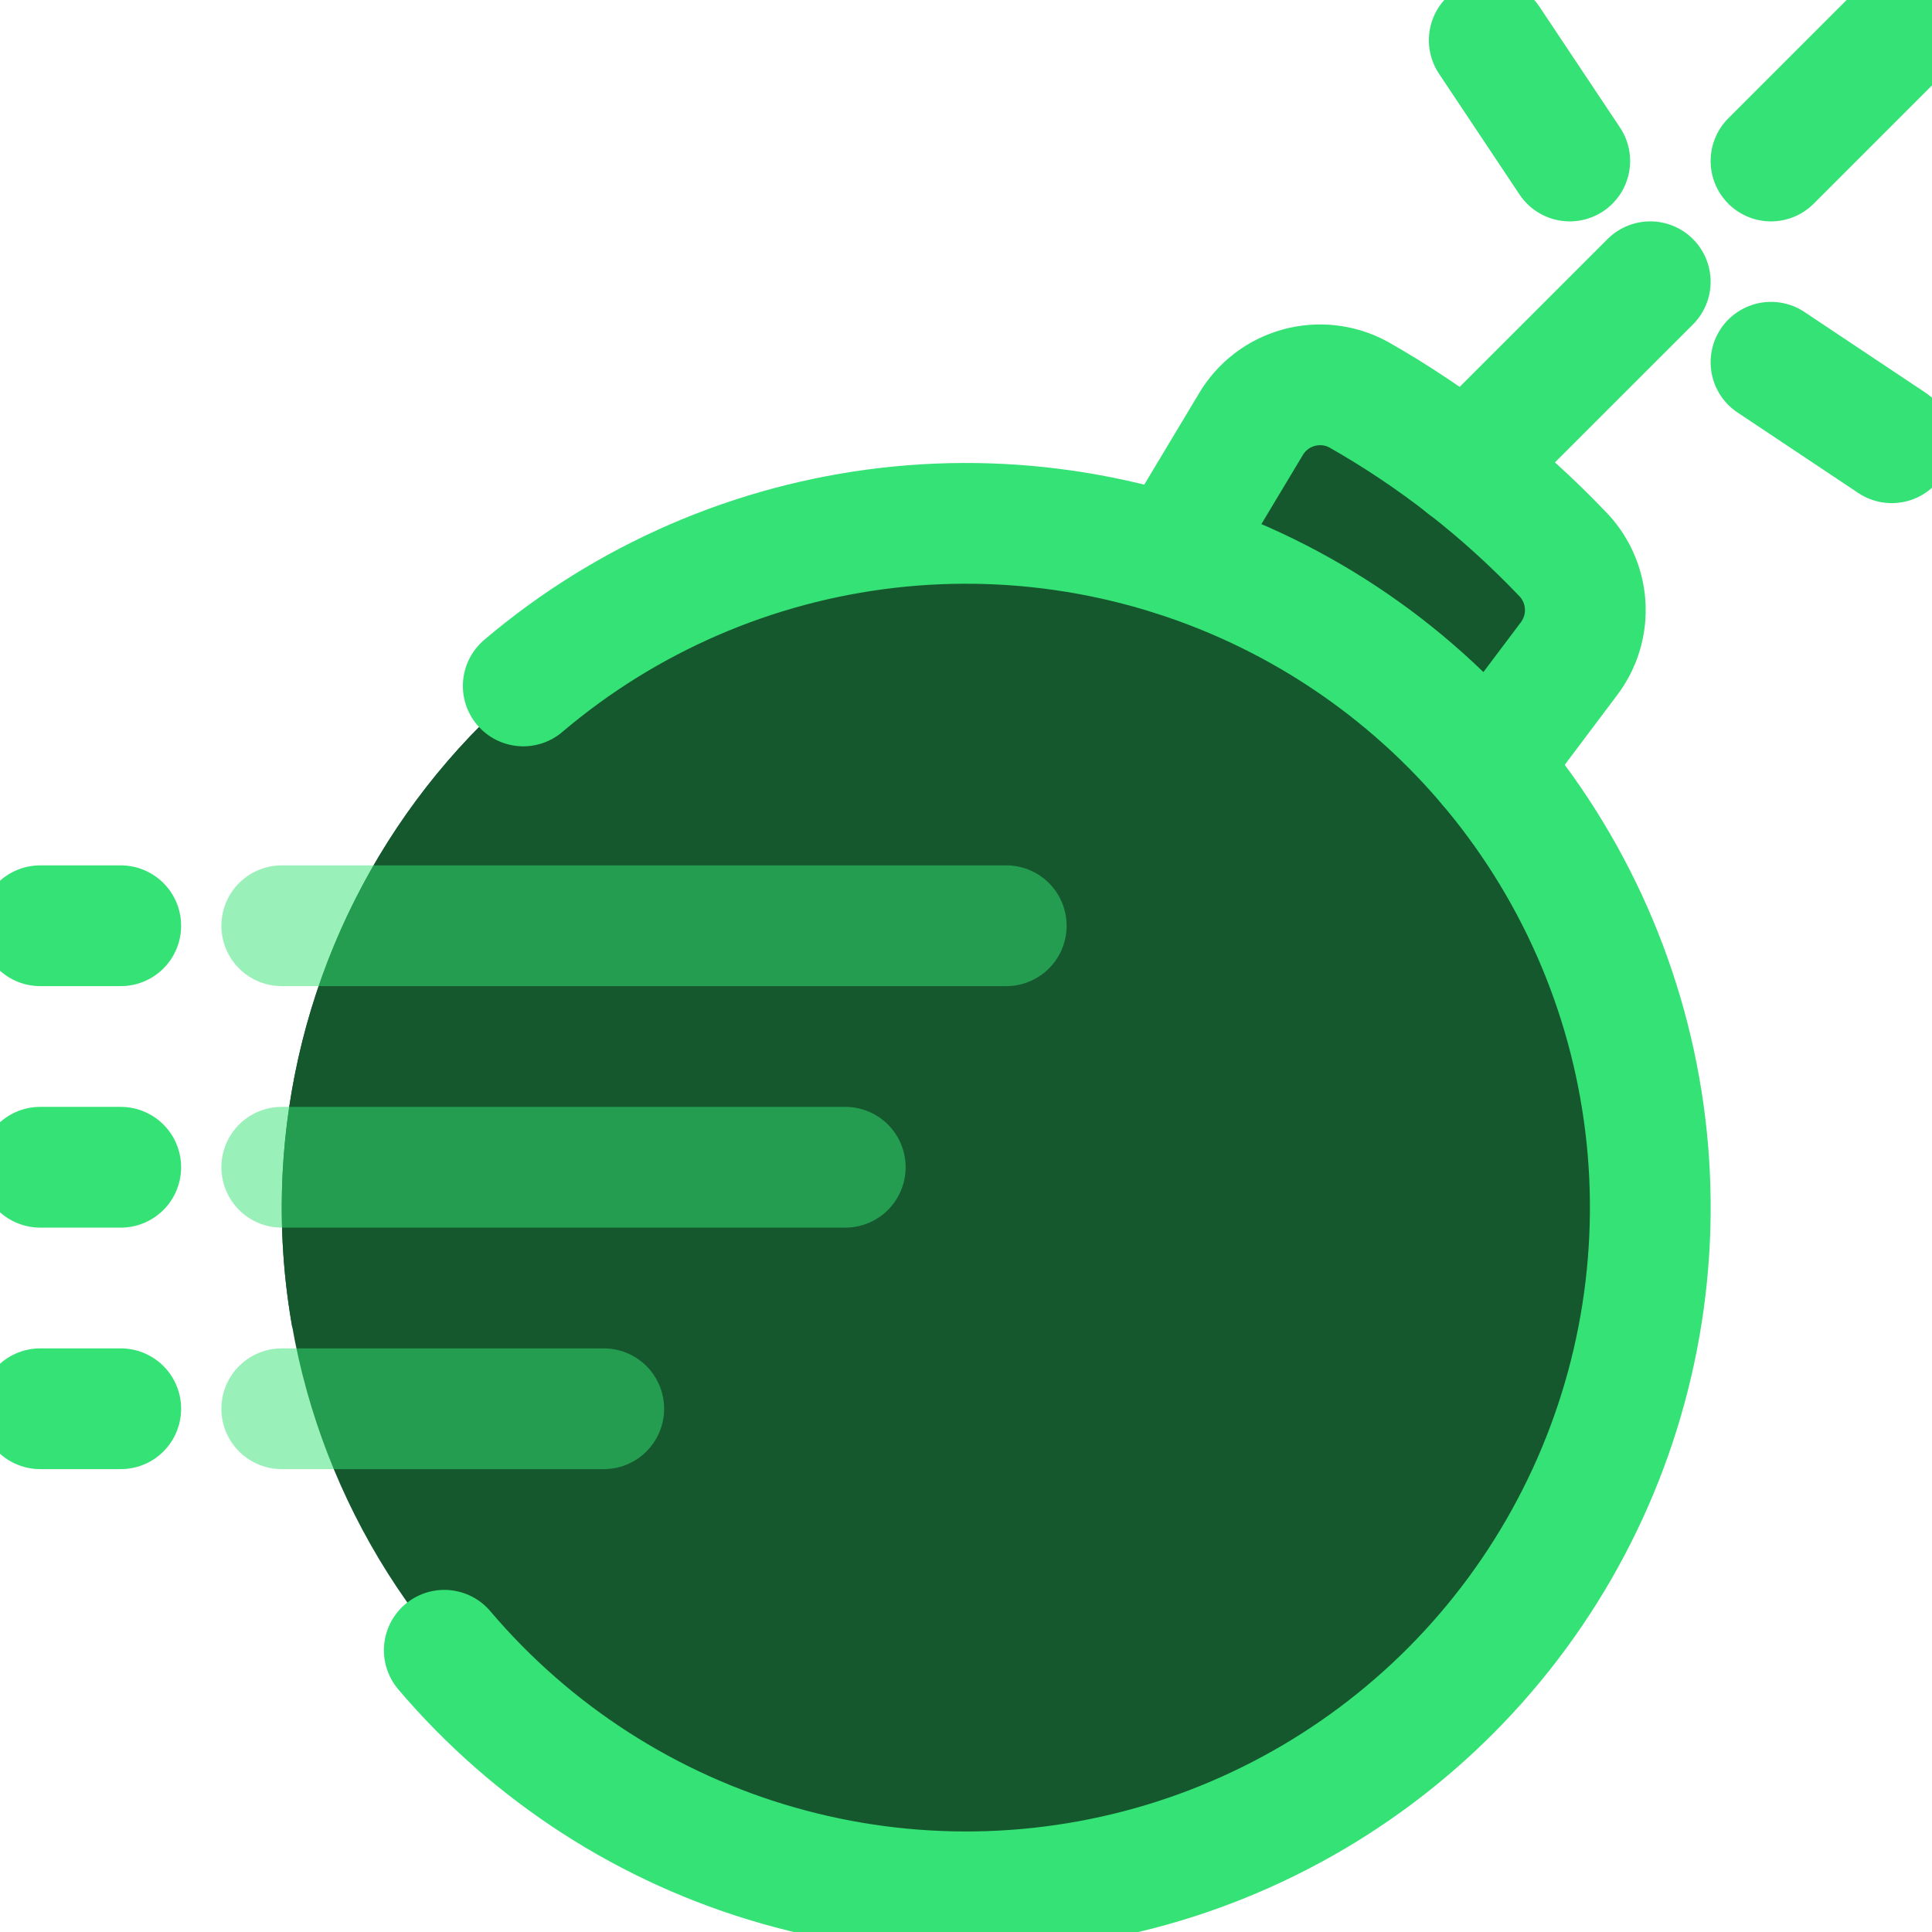
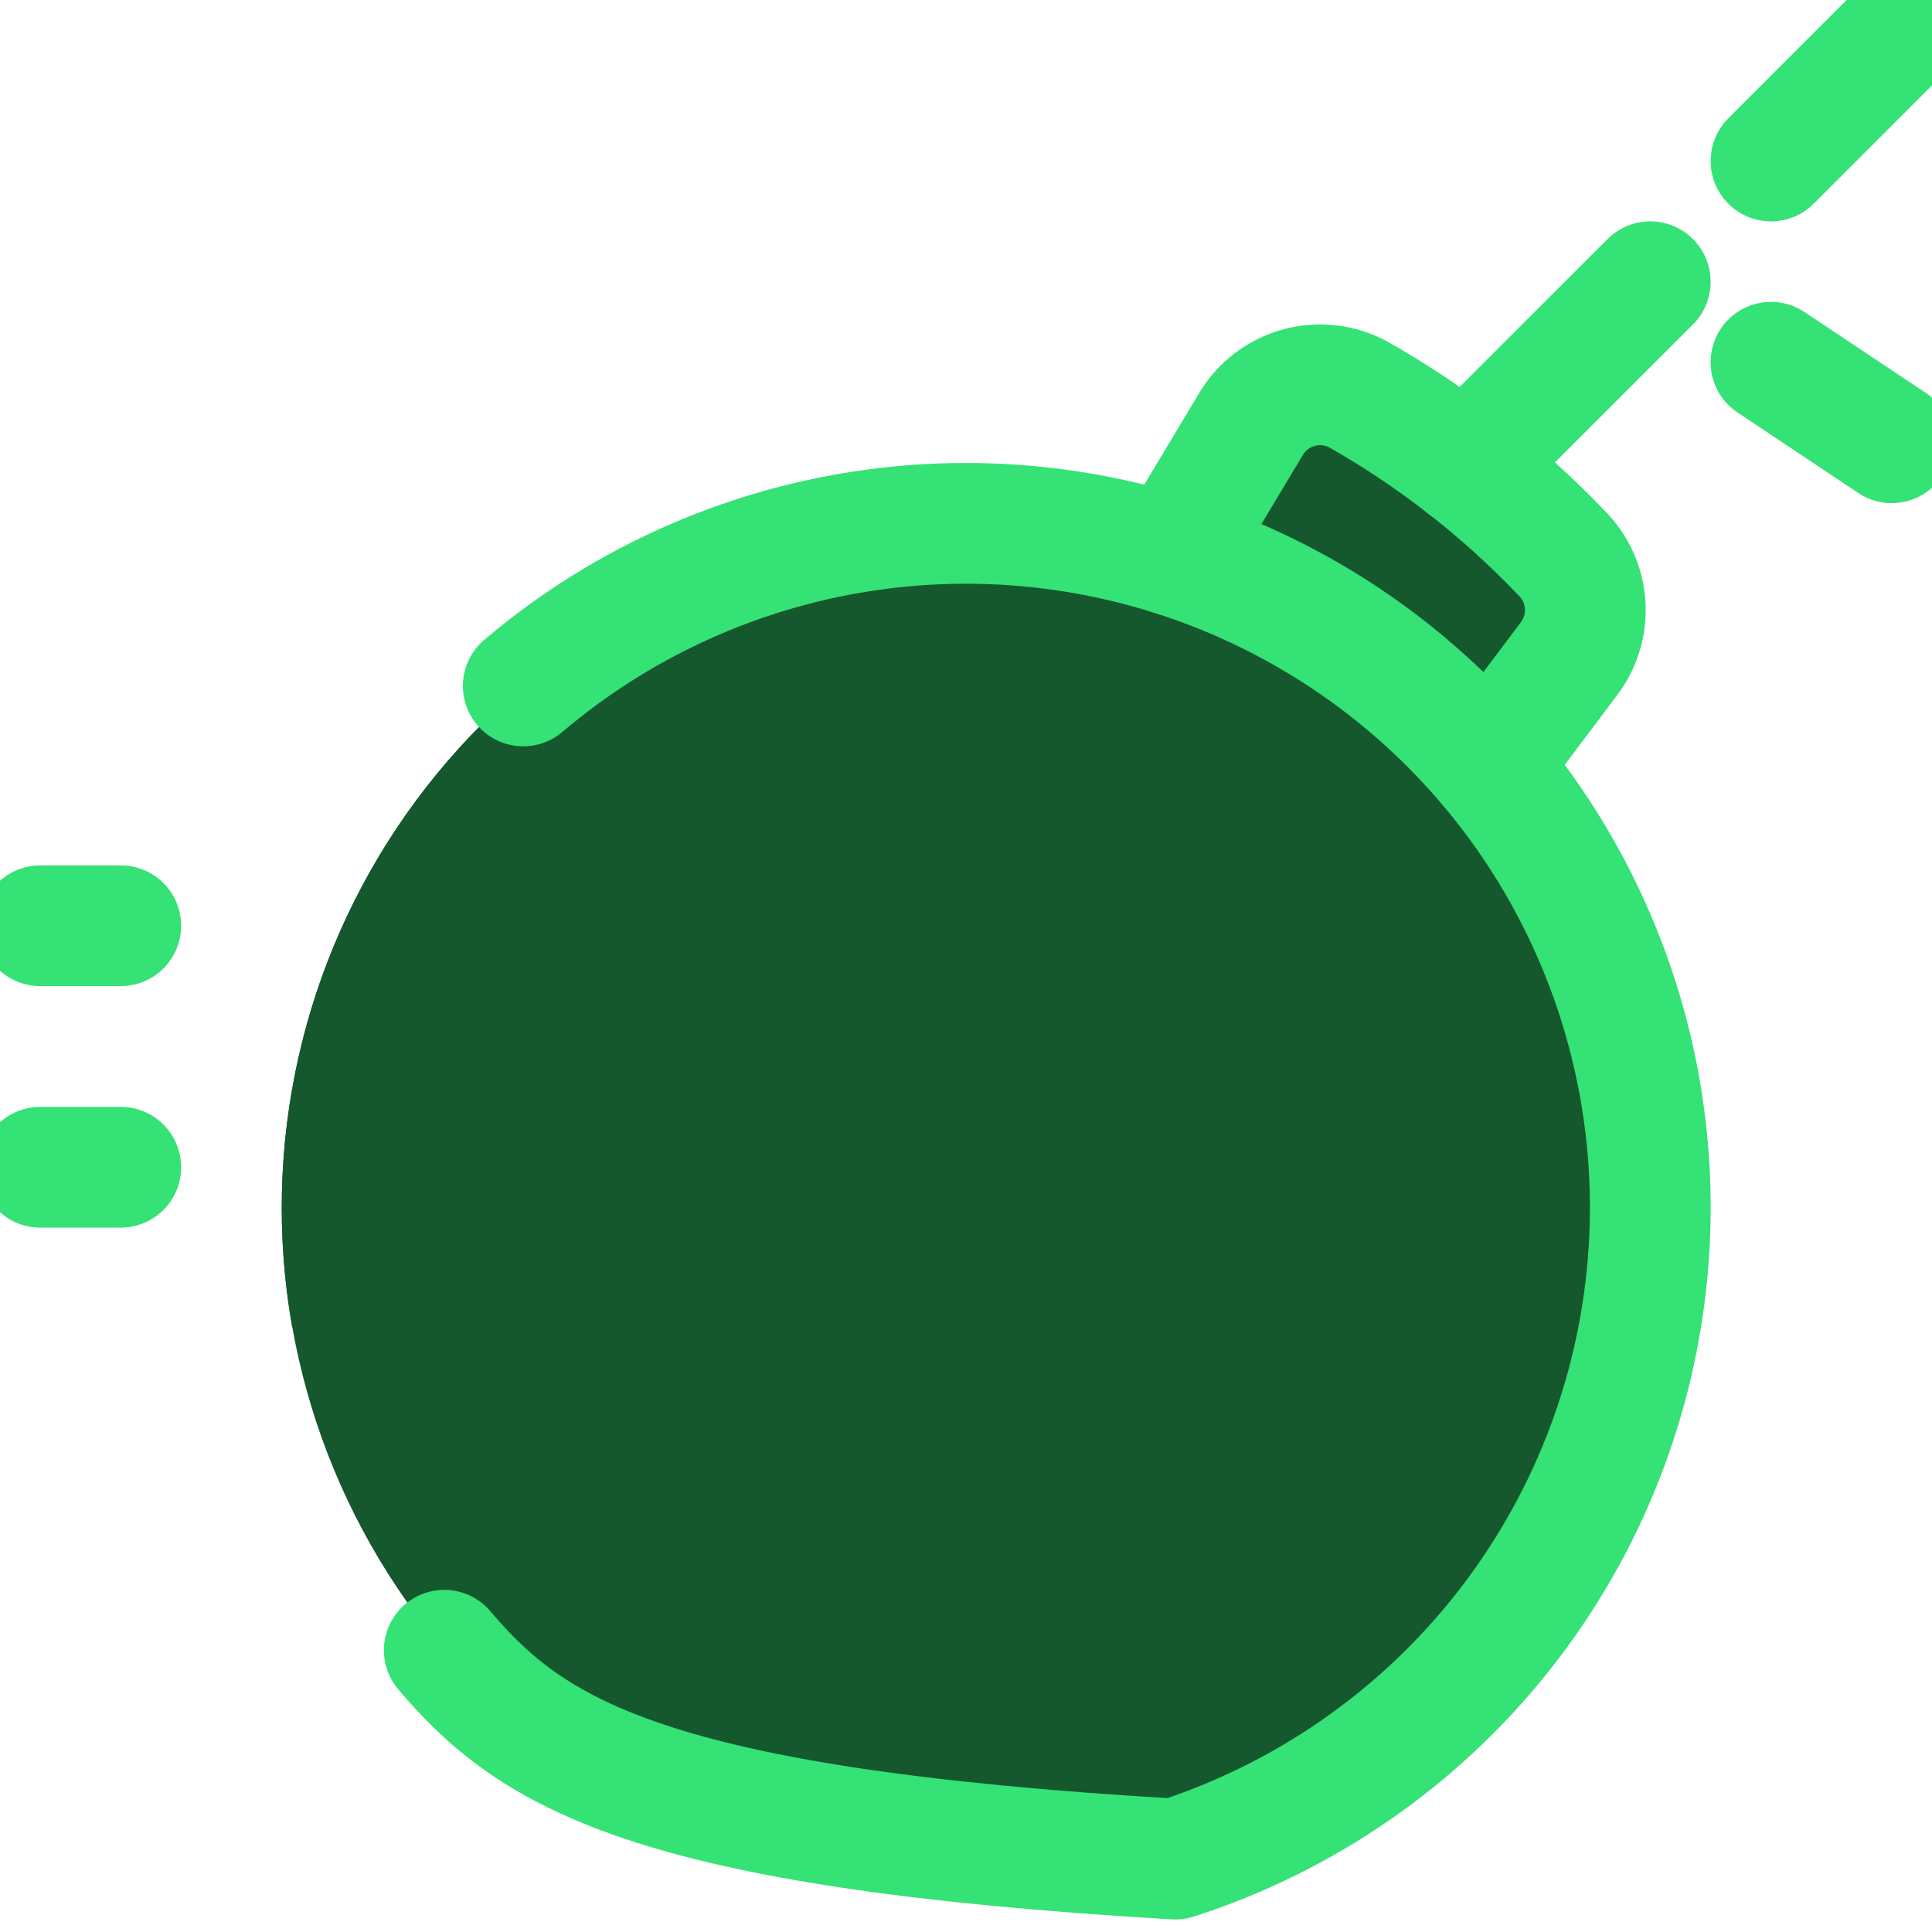
<svg xmlns="http://www.w3.org/2000/svg" width="24" height="24" viewBox="0 0 24 24" fill="none">
  <g clip-path="url(#clip0_0_3428)">
    <path d="M3.5 15C3.5 17.254 4.396 19.416 5.99 21.01C7.584 22.605 9.746 23.5 12 23.5C14.254 23.5 16.416 22.605 18.01 21.01C19.605 19.416 20.5 17.254 20.5 15C20.5 12.746 19.605 10.584 18.01 8.99C16.416 7.396 14.254 6.5 12 6.5C9.746 6.5 7.584 7.396 5.99 8.99C4.396 10.584 3.5 12.746 3.5 15Z" fill="#15582E" />
    <path d="M12 9.5C13.994 9.5 15.925 10.201 17.455 11.48C18.985 12.76 20.016 14.537 20.368 16.5C20.586 15.277 20.533 14.021 20.213 12.82C19.894 11.619 19.314 10.503 18.517 9.55C17.719 8.598 16.722 7.832 15.596 7.306C14.47 6.78 13.243 6.508 12 6.508C10.757 6.508 9.53 6.78 8.404 7.306C7.278 7.832 6.281 8.598 5.483 9.55C4.686 10.503 4.106 11.619 3.786 12.82C3.467 14.021 3.414 15.277 3.632 16.5C3.984 14.537 5.015 12.76 6.545 11.48C8.075 10.201 10.006 9.5 12 9.5Z" fill="#15582E" />
    <path d="M18.491 9.512L19.491 8.182C19.637 7.989 19.708 7.75 19.691 7.509C19.674 7.268 19.571 7.041 19.4 6.871C18.658 6.094 17.807 5.43 16.873 4.9C16.645 4.777 16.379 4.748 16.131 4.817C15.882 4.886 15.669 5.049 15.538 5.272L14.564 6.895" fill="#15582E" />
    <path d="M18.491 9.512L19.491 8.182C19.637 7.989 19.708 7.75 19.691 7.509C19.674 7.268 19.571 7.041 19.4 6.871C18.658 6.094 17.807 5.43 16.873 4.9C16.645 4.777 16.379 4.748 16.131 4.817C15.882 4.886 15.669 5.049 15.538 5.272L14.564 6.895" stroke="#35E275" stroke-width="1.5" stroke-linecap="round" stroke-linejoin="round" />
-     <path d="M6.5 8.521C7.782 7.433 9.357 6.75 11.028 6.557C12.698 6.365 14.387 6.672 15.883 7.44C17.379 8.208 18.613 9.402 19.43 10.871C20.247 12.341 20.61 14.019 20.472 15.695C20.335 17.371 19.704 18.968 18.659 20.285C17.614 21.602 16.202 22.579 14.601 23.094C13.001 23.608 11.283 23.636 9.667 23.174C8.05 22.713 6.607 21.782 5.519 20.5" stroke="#35E275" stroke-width="1.5" stroke-linecap="round" stroke-linejoin="round" />
+     <path d="M6.5 8.521C7.782 7.433 9.357 6.75 11.028 6.557C12.698 6.365 14.387 6.672 15.883 7.44C17.379 8.208 18.613 9.402 19.43 10.871C20.247 12.341 20.61 14.019 20.472 15.695C20.335 17.371 19.704 18.968 18.659 20.285C17.614 21.602 16.202 22.579 14.601 23.094C8.05 22.713 6.607 21.782 5.519 20.5" stroke="#35E275" stroke-width="1.5" stroke-linecap="round" stroke-linejoin="round" />
    <path d="M18.206 5.793L20.5 3.5" stroke="#35E275" stroke-width="1.5" stroke-linecap="round" stroke-linejoin="round" />
    <path d="M22 2L23.5 0.5" stroke="#35E275" stroke-width="1.5" stroke-linecap="round" stroke-linejoin="round" />
    <path d="M22 4.5L23.5 5.5" stroke="#35E275" stroke-width="1.5" stroke-linecap="round" stroke-linejoin="round" />
-     <path d="M19.5 2L18.5 0.5" stroke="#35E275" stroke-width="1.5" stroke-linecap="round" stroke-linejoin="round" />
-     <path opacity="0.5" d="M12.5 11.5H3.5" stroke="#35E275" stroke-width="1.5" stroke-linecap="round" stroke-linejoin="round" />
    <path d="M1.5 11.5H0.5" stroke="#35E275" stroke-width="1.5" stroke-linecap="round" stroke-linejoin="round" />
-     <path opacity="0.5" d="M10.5 14.5H3.5" stroke="#35E275" stroke-width="1.5" stroke-linecap="round" stroke-linejoin="round" />
    <path d="M1.5 14.5H0.5" stroke="#35E275" stroke-width="1.5" stroke-linecap="round" stroke-linejoin="round" />
-     <path opacity="0.5" d="M7.5 17.5H3.5" stroke="#35E275" stroke-width="1.5" stroke-linecap="round" stroke-linejoin="round" />
-     <path d="M1.5 17.5H0.5" stroke="#35E275" stroke-width="1.5" stroke-linecap="round" stroke-linejoin="round" />
  </g>
  <defs>
    <clipPath id="clip0_0_3428">
      <rect width="24" height="24" fill="white" />
    </clipPath>
  </defs>
</svg>